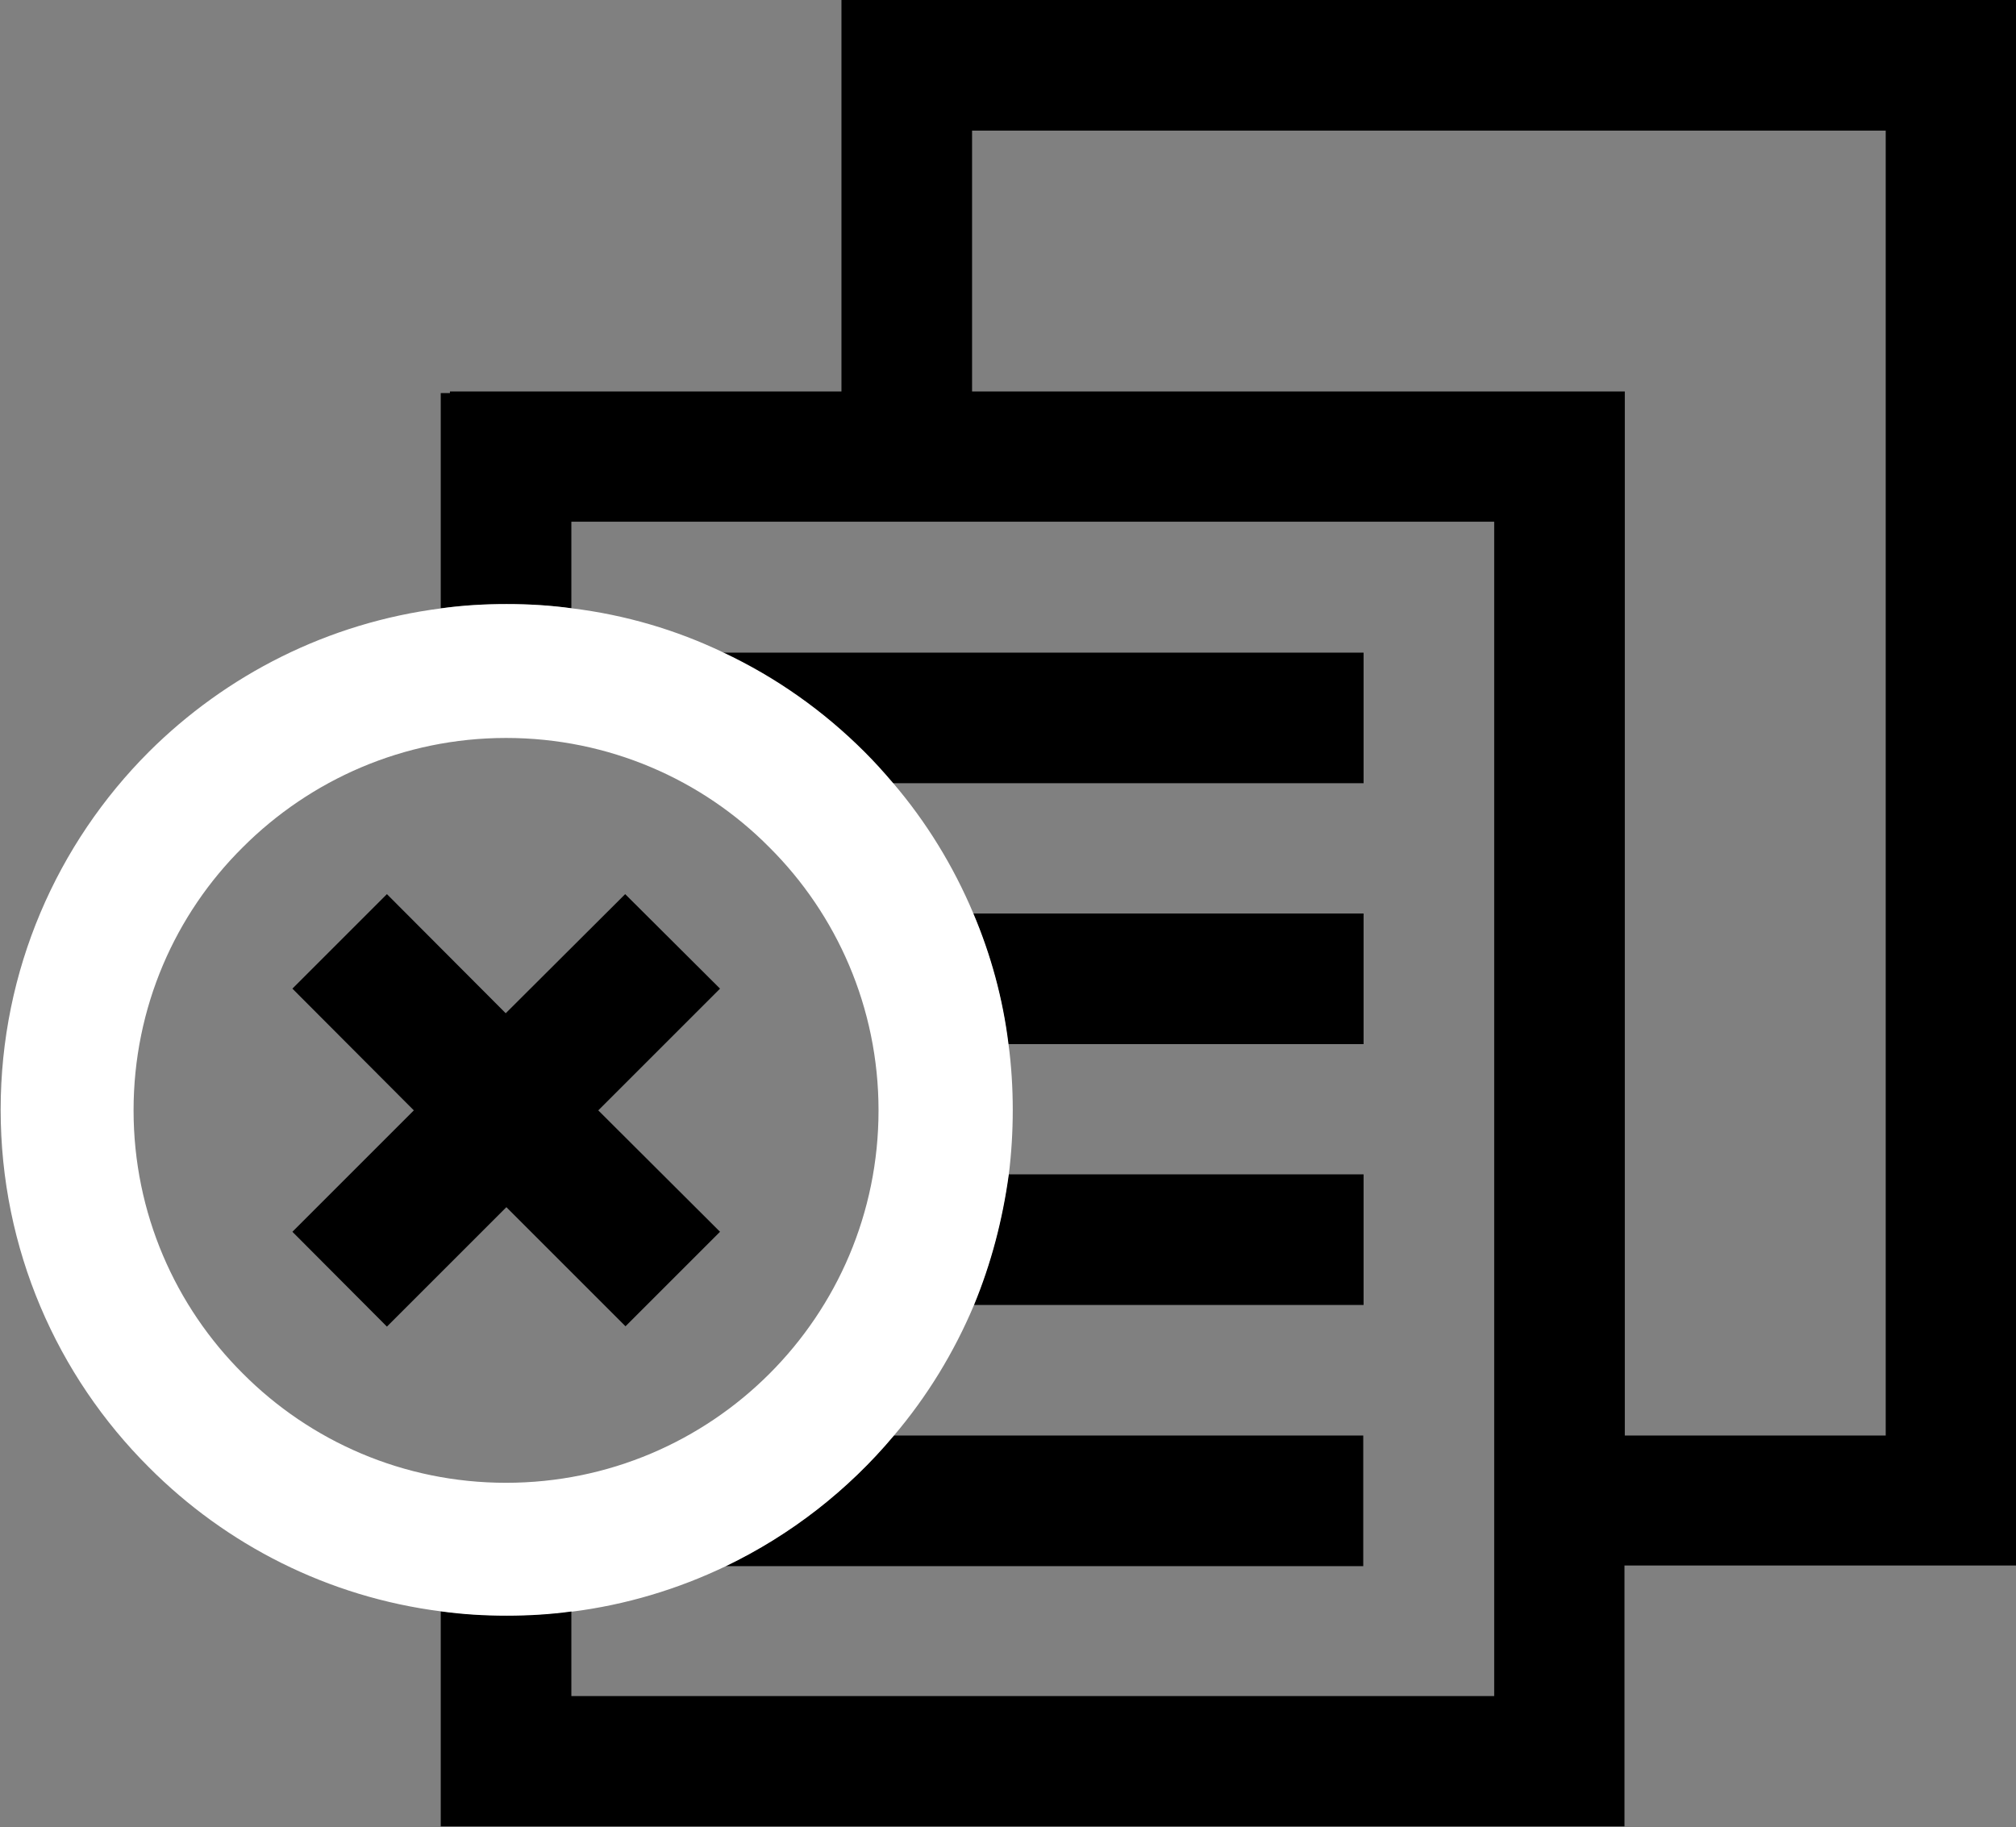
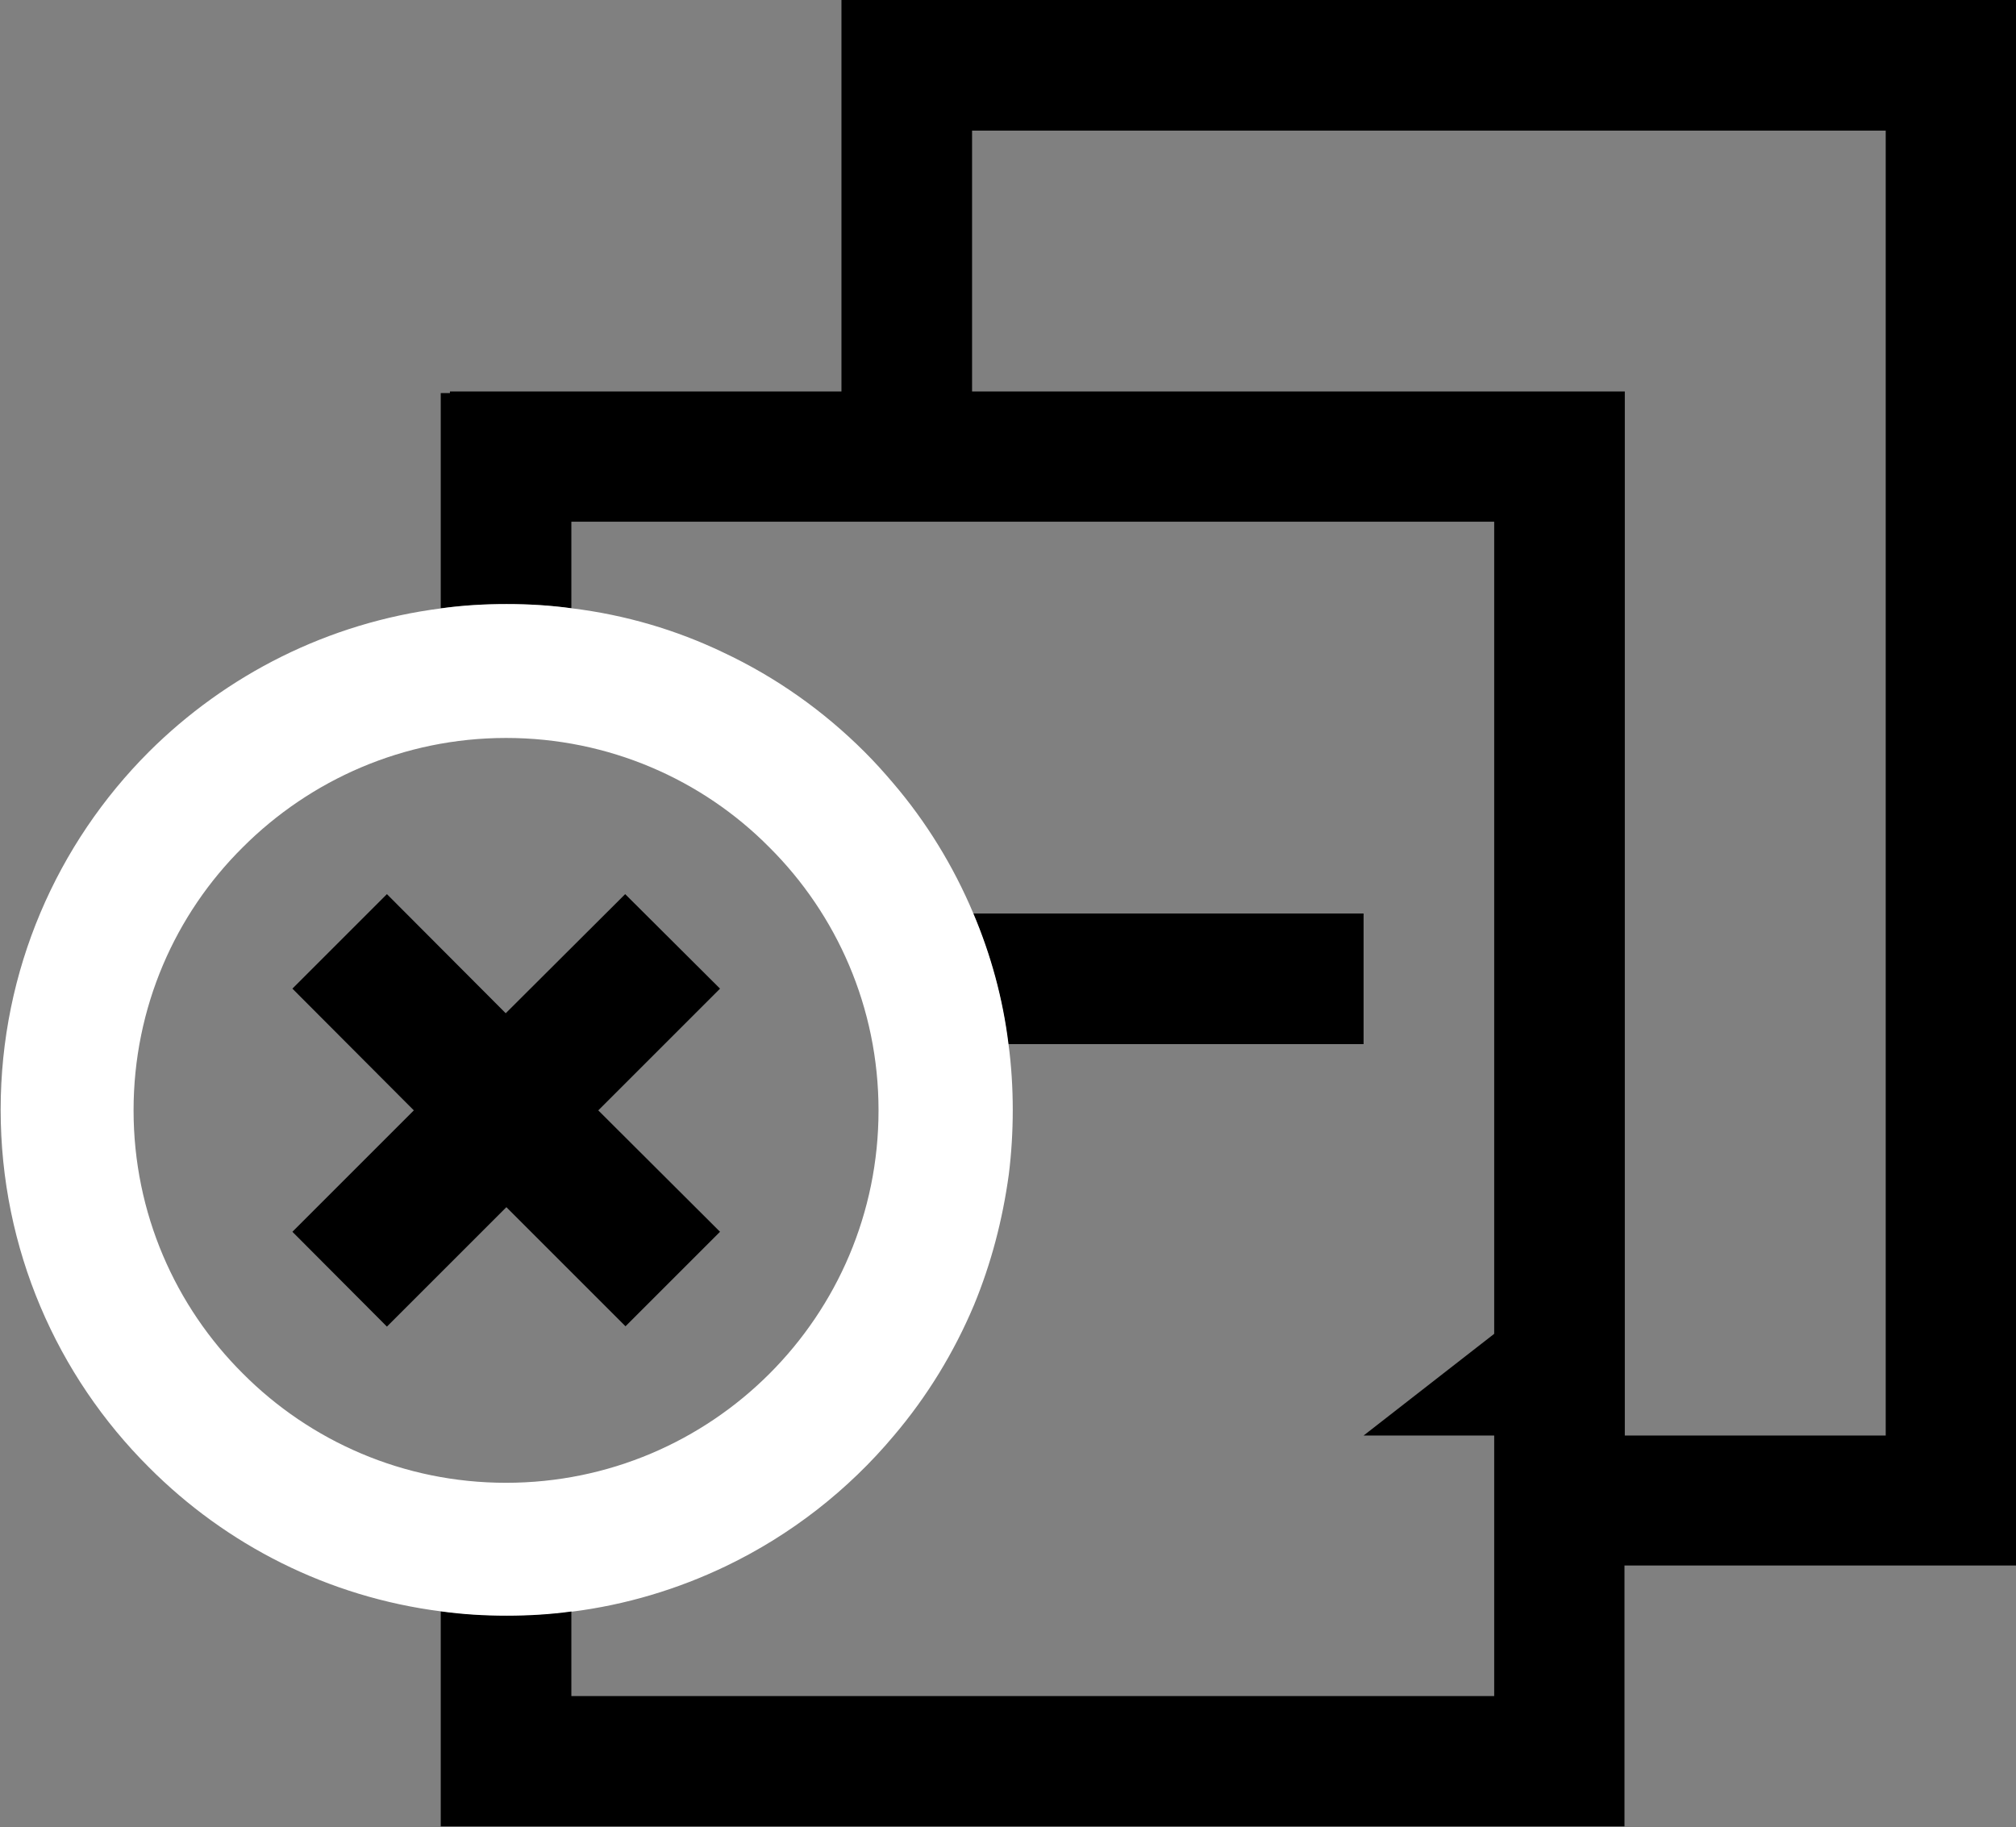
<svg xmlns="http://www.w3.org/2000/svg" id="Warstwa_2" data-name="Warstwa 2" viewBox="0 0 61.43 55.68">
  <rect x="0" y="0" width="61.43" height="55.68" fill="#808080" stroke="none" />
  <defs>
    <style>
      .cls-1 {
        fill: #fff;
      }

      .cls-2 {
        fill: none;
      }
    </style>
  </defs>
  <g id="Layer_2" data-name="Layer 2">
    <g>
      <path class="cls-2" d="m41.55,19.89v3.98h-14.36c1.01,1.18,1.84,2.53,2.45,3.98h11.9v3.98h-10.83c.09.66.13,1.34.13,2.01s-.04,1.33-.12,1.96h10.82v3.98h-11.88c-.61,1.44-1.43,2.78-2.44,3.98h14.32v3.98h-19.43c-1.46.7-3.04,1.18-4.71,1.39v2.59h28.12V15.91h-28.12v2.64c1.63.2,3.18.66,4.6,1.34h19.54Z" />
-       <path class="cls-2" d="m26.77,33.83c0-3.14-1.27-5.98-3.33-8.02-2.04-2.05-4.88-3.33-8.02-3.33s-5.97,1.27-8.02,3.33c-2.05,2.04-3.33,4.88-3.33,8.02s1.27,5.98,3.33,8.02c2.05,2.05,4.89,3.33,8.02,3.33,6.27,0,11.35-5.08,11.35-11.35Zm-17.86,3.71l3.7-3.7-3.7-3.7,2.88-2.88,3.63,3.63,3.64-3.64,2.89,2.89-3.7,3.7,3.7,3.7-2.88,2.88-3.63-3.63-3.64,3.64-2.89-2.89Z" />
      <polygon class="cls-2" points="29.62 11.93 49.5 11.93 49.5 43.75 57.46 43.75 57.46 3.98 29.62 3.98 29.62 11.93" />
-       <path d="m41.55,43.75h-14.32c-1.39,1.66-3.14,3.02-5.12,3.98h19.43v-3.98Z" />
-       <path d="m41.55,35.79h-10.82c-.19,1.39-.54,2.72-1.06,3.98h11.88v-3.98Z" />
+       <path d="m41.55,43.75h-14.32h19.43v-3.98Z" />
      <path d="m25.64,0v11.93h-11.93v.05h-.28v6.56c.65-.09,1.31-.13,1.99-.13s1.34.04,1.99.13v-2.64h28.12v35.79h-28.12v-2.59c-.65.09-1.31.13-1.99.13s-1.34-.04-1.99-.13v6.56h36.07v-7.95h11.93V0H25.64Zm31.82,43.75h-7.95V11.93h-19.89V3.98h27.84v39.77Z" />
      <path d="m41.55,27.84h-11.9c.53,1.25.9,2.58,1.07,3.98h10.83v-3.98Z" />
-       <path d="m41.55,19.89h-19.54c1.62.76,3.08,1.79,4.32,3.04.3.3.58.61.86.94h14.36v-3.98Z" />
      <path class="cls-1" d="m17.41,49.12c1.67-.21,3.25-.69,4.71-1.39,1.98-.95,3.73-2.32,5.12-3.98,1.01-1.19,1.83-2.53,2.44-3.98.52-1.26.87-2.59,1.06-3.98.08-.64.12-1.3.12-1.96s-.04-1.35-.13-2.01c-.17-1.39-.54-2.73-1.07-3.98-.61-1.45-1.44-2.8-2.45-3.98-.28-.33-.56-.64-.86-.94-1.25-1.25-2.7-2.28-4.32-3.04-1.42-.68-2.97-1.14-4.6-1.34-.65-.09-1.31-.13-1.99-.13s-1.34.04-1.99.13c-3.46.44-6.56,2.03-8.91,4.37-2.8,2.8-4.52,6.66-4.52,10.91s1.72,8.11,4.52,10.9c2.35,2.36,5.45,3.95,8.91,4.39.65.09,1.31.13,1.99.13s1.34-.04,1.99-.13Zm-10.01-7.26c-2.05-2.04-3.33-4.88-3.33-8.02s1.27-5.98,3.33-8.02c2.05-2.05,4.89-3.33,8.02-3.33s5.98,1.27,8.02,3.33c2.05,2.04,3.33,4.88,3.33,8.02,0,6.27-5.08,11.35-11.35,11.35-3.13,0-5.97-1.27-8.02-3.33Z" />
      <polygon points="19.06 40.42 21.94 37.54 18.23 33.84 21.94 30.13 19.05 27.25 15.41 30.88 11.79 27.25 8.91 30.13 12.61 33.84 8.91 37.54 11.79 40.43 15.43 36.79 19.06 40.42" />
    </g>
  </g>
</svg>